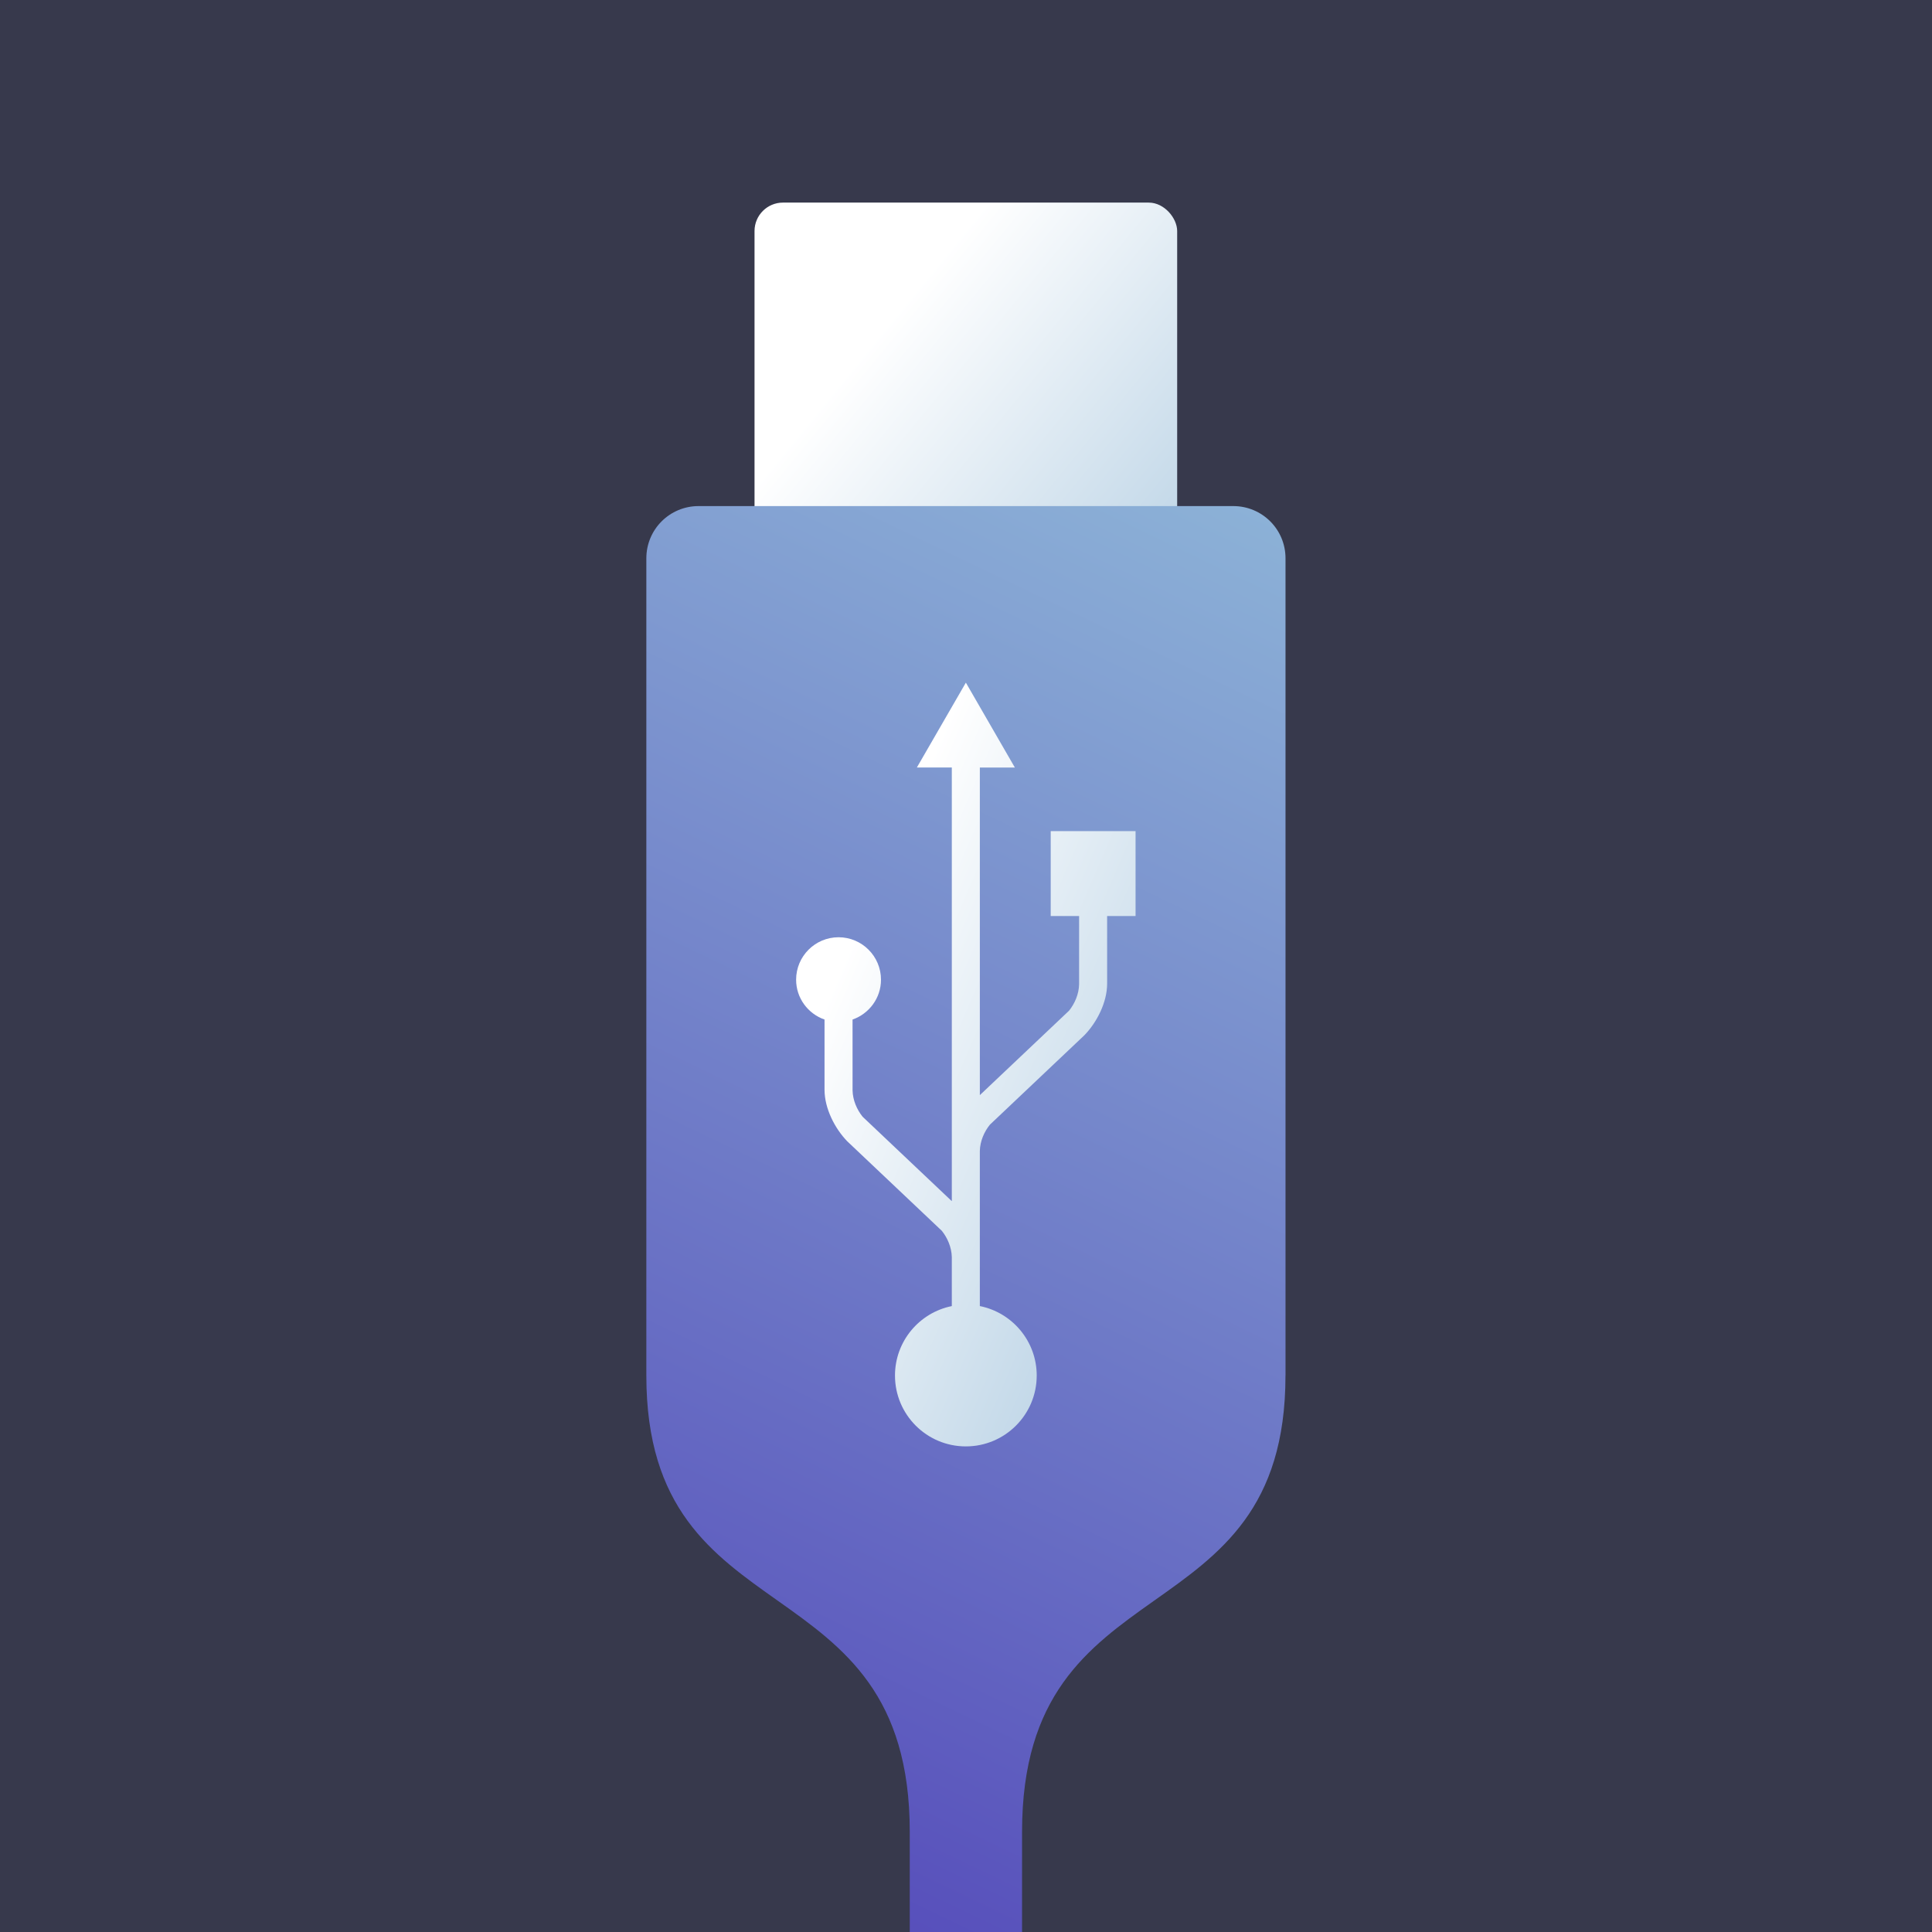
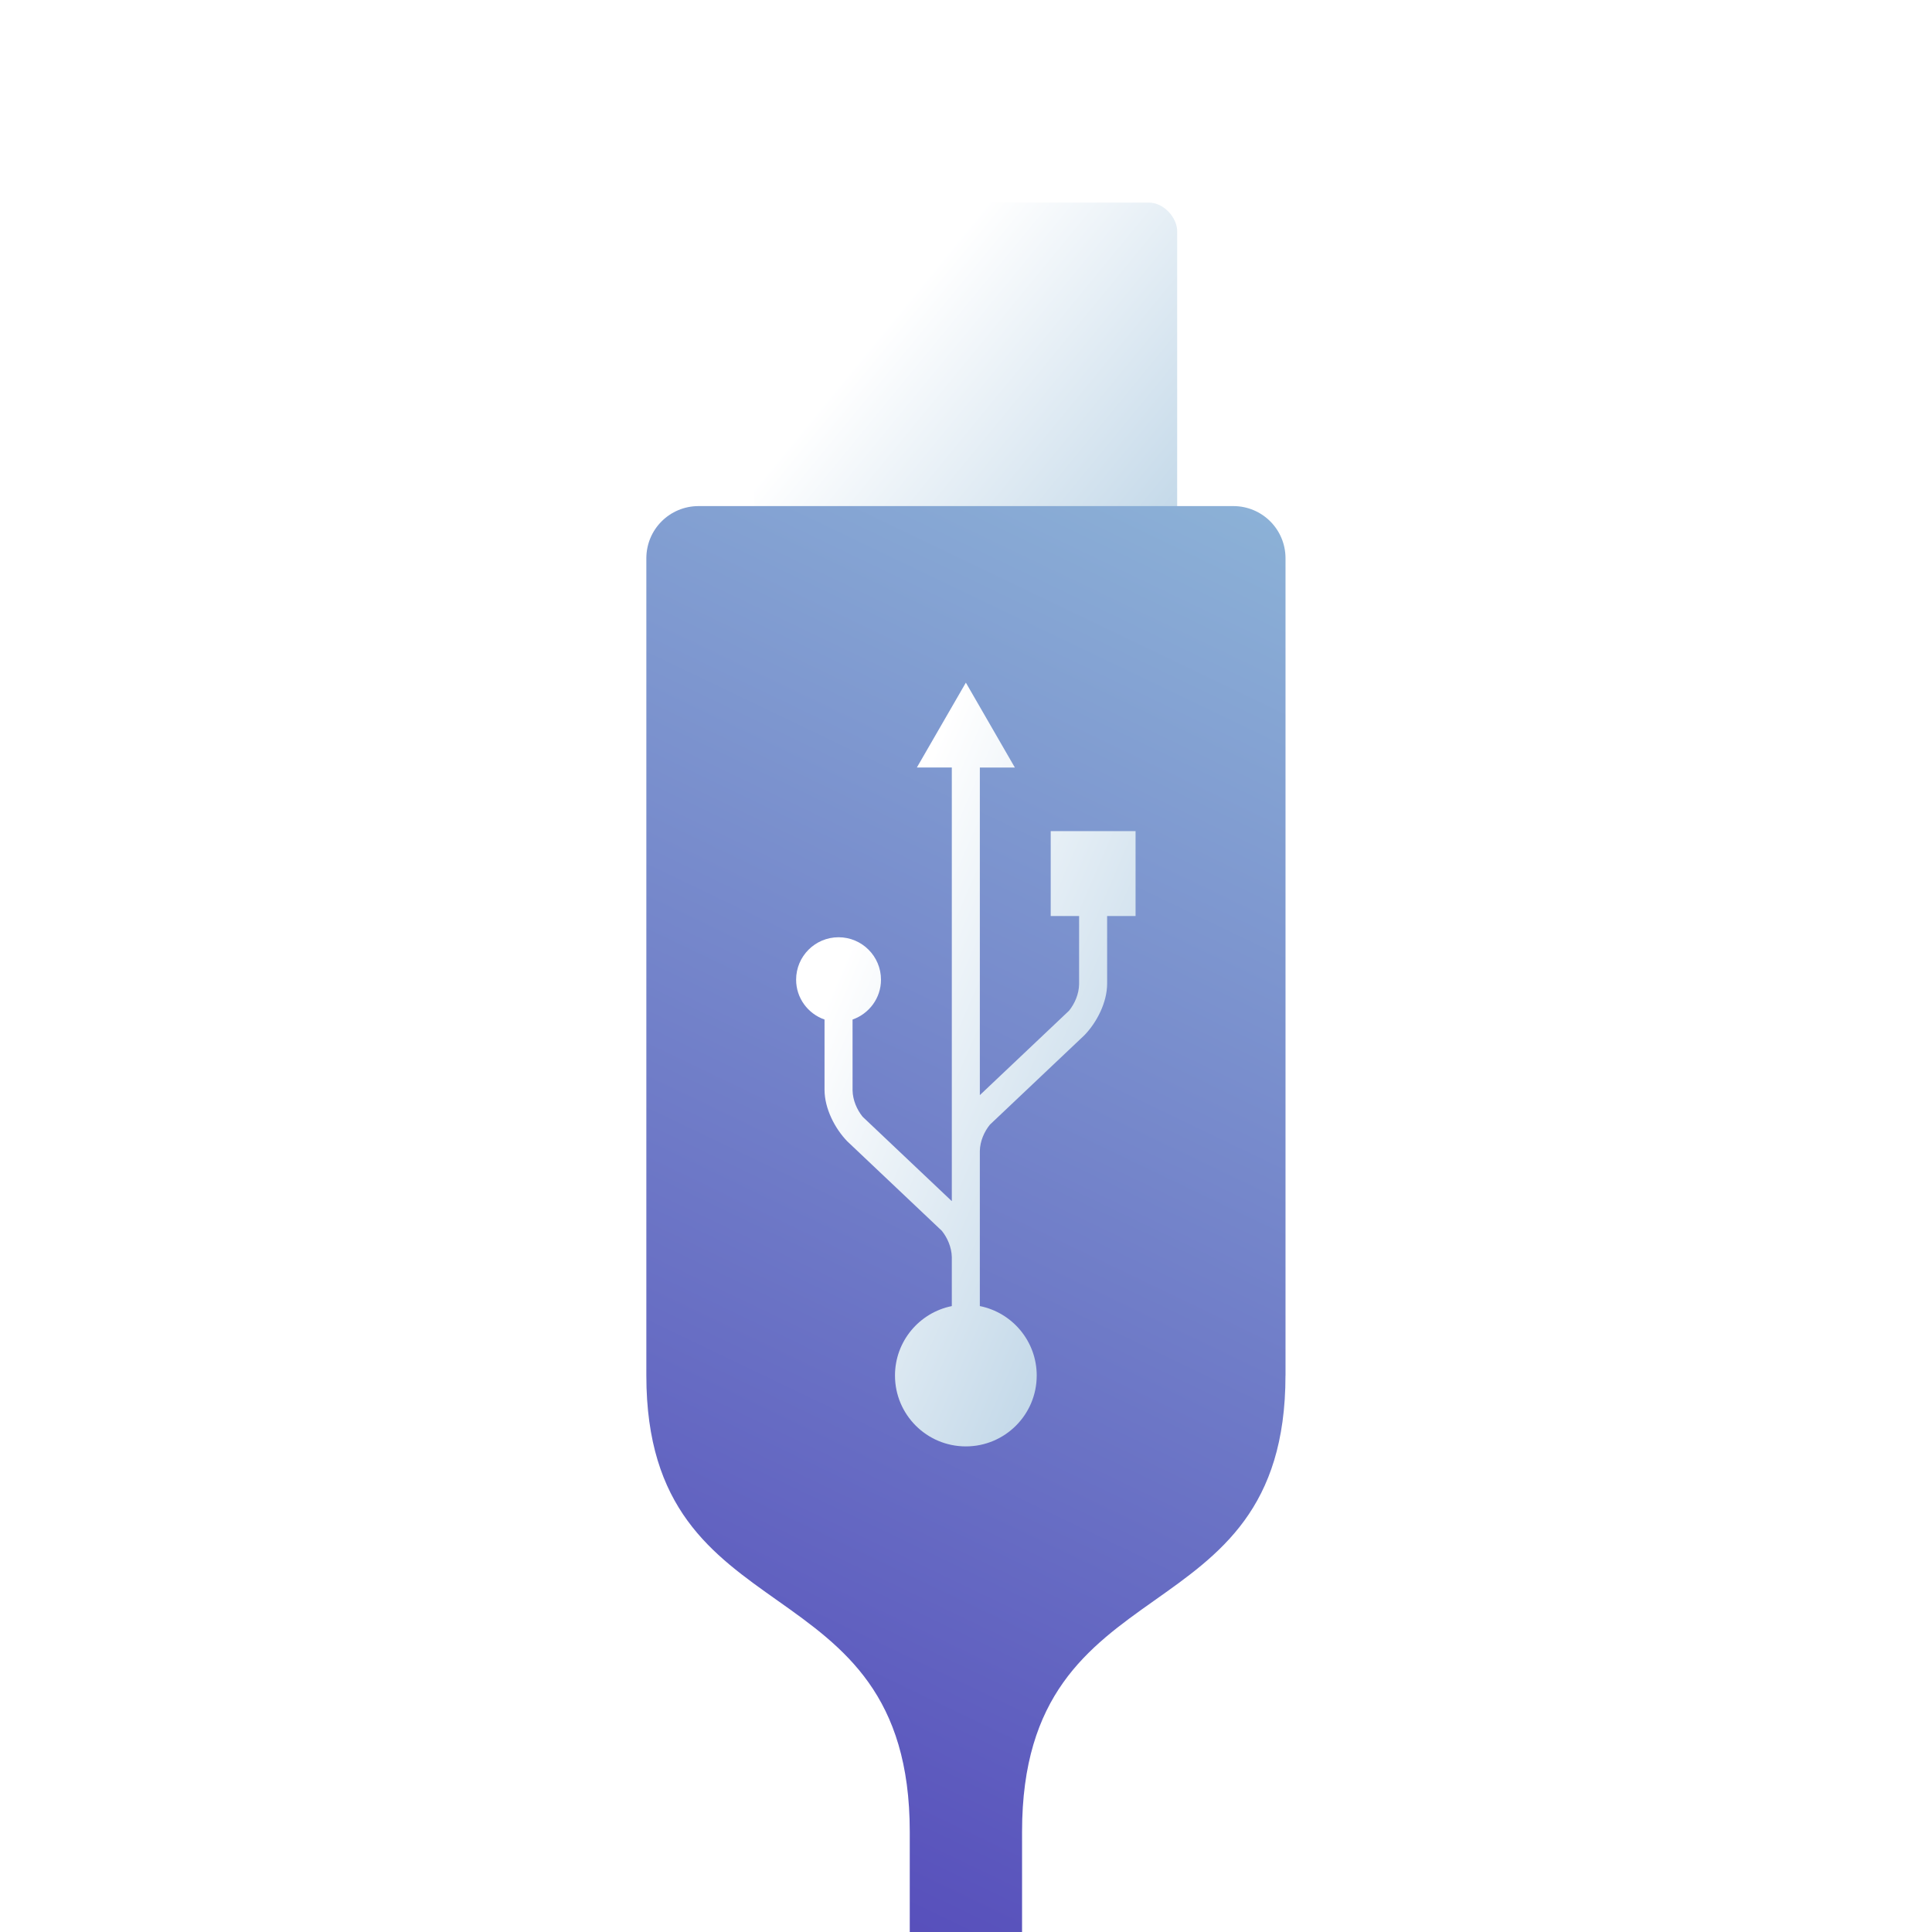
<svg xmlns="http://www.w3.org/2000/svg" xmlns:xlink="http://www.w3.org/1999/xlink" id="svg1500" width="182" height="182" version="1.1" viewBox="0 0 182 182" xml:space="preserve">
  <defs id="defs1484">
    <linearGradient id="a" x1="36.532" x2="36.532" y1="39.898" y2="80.671" gradientTransform="scale(1.048 .954)" gradientUnits="userSpaceOnUse">
      <stop id="stop1474" stop-color="#fff" offset="0" />
      <stop id="stop1476" stop-color="#9FC1DB" offset="1" />
    </linearGradient>
    <linearGradient id="linearGradient2139" x1="451.42" x2="426.88" y1="93.955" y2="145.12" gradientTransform="matrix(1.461 0 0 1.461 -557.72 -38.455)" gradientUnits="userSpaceOnUse">
      <stop id="stop1479" stop-color="#90B9D9" offset="0" />
      <stop id="stop1481" stop-color="#554BBA" offset="1" />
    </linearGradient>
    <linearGradient id="linearGradient2147" x1="436.58" x2="451.74" y1="96.001" y2="108.43" gradientTransform="matrix(1.461 0 0 1.461 -557.72 -34.137)" gradientUnits="userSpaceOnUse" xlink:href="#a" />
    <linearGradient id="linearGradient5197" x1="438.54" x2="455.23" y1="117.18" y2="124.38" gradientTransform="matrix(1.595 0 0 1.595 -617.05 -51.062)" gradientUnits="userSpaceOnUse" xlink:href="#a" />
  </defs>
-   <rect id="rect6884" width="182" height="182" ry="0" fill="#37394c" stop-color="#000000" />
  <g id="g1716" transform="matrix(1.835 0 0 1.835 -75.998 -148.92)" stroke-width=".545">
    <rect id="rect1998" x="80.151" y="91.556" width="21.697" height="21.879" ry="1.46" fill="url(#linearGradient2147)" stop-color="#000000" />
    <path id="rect1828" d="m107.41 151.77v-41.952c0-1.486-1.197-2.682-2.683-2.682h-27.447c-1.486 0-2.683 1.197-2.683 2.682v41.952c0 13.67 13.523 9.38 13.523 23.423v10.594h5.765v-10.594c0-14.043 13.523-9.753 13.523-23.423" fill="url(#linearGradient2139)" stop-color="#000000" />
    <path id="path1334" d="m91 116.2-2.515 4.356h1.794v22.263l-4.58-4.335c-0.296-0.369-0.503-0.852-0.515-1.348 0-2.009-5.2e-4 -3.201-8.82e-4 -3.64 0.848-0.298 1.46-1.097 1.46-2.047 0-1.202-0.976-2.178-2.178-2.178-1.203 0-2.179 0.976-2.179 2.178 0 0.95 0.612 1.75 1.459 2.047l-6.01e-4 3.598c0 0.975 0.535 1.997 1.162 2.647-0.019-0.018-0.038-0.036 3.53e-4 8.9e-4 0.016 0.014 4.859 4.599 4.859 4.599 0.295 0.368 0.501 0.851 0.513 1.347v2.518c-1.664 0.334-2.917 1.803-2.917 3.565 0 2.009 1.629 3.638 3.638 3.638 2.009 0 3.638-1.629 3.638-3.638 0-1.763-1.254-3.232-2.92-3.566v-2.474c0-6e-3 3.53e-4 -0.012 0-0.019v-5.473c0.012-0.495 0.219-0.977 0.515-1.345 0 0 4.843-4.584 4.858-4.598 0.039-0.037 0.019-0.018 3.54e-4 -3.5e-4 0.627-0.65 1.162-1.673 1.162-2.648l-7.86e-4 -3.467h1.46v-4.357h-4.356v4.357h1.458s-8.83e-4 0.913-8.83e-4 3.51c-0.011 0.497-0.219 0.98-0.514 1.349l-4.581 4.336v-16.818h1.797z" fill="url(#linearGradient5197)" stroke-width=".545" />
  </g>
</svg>